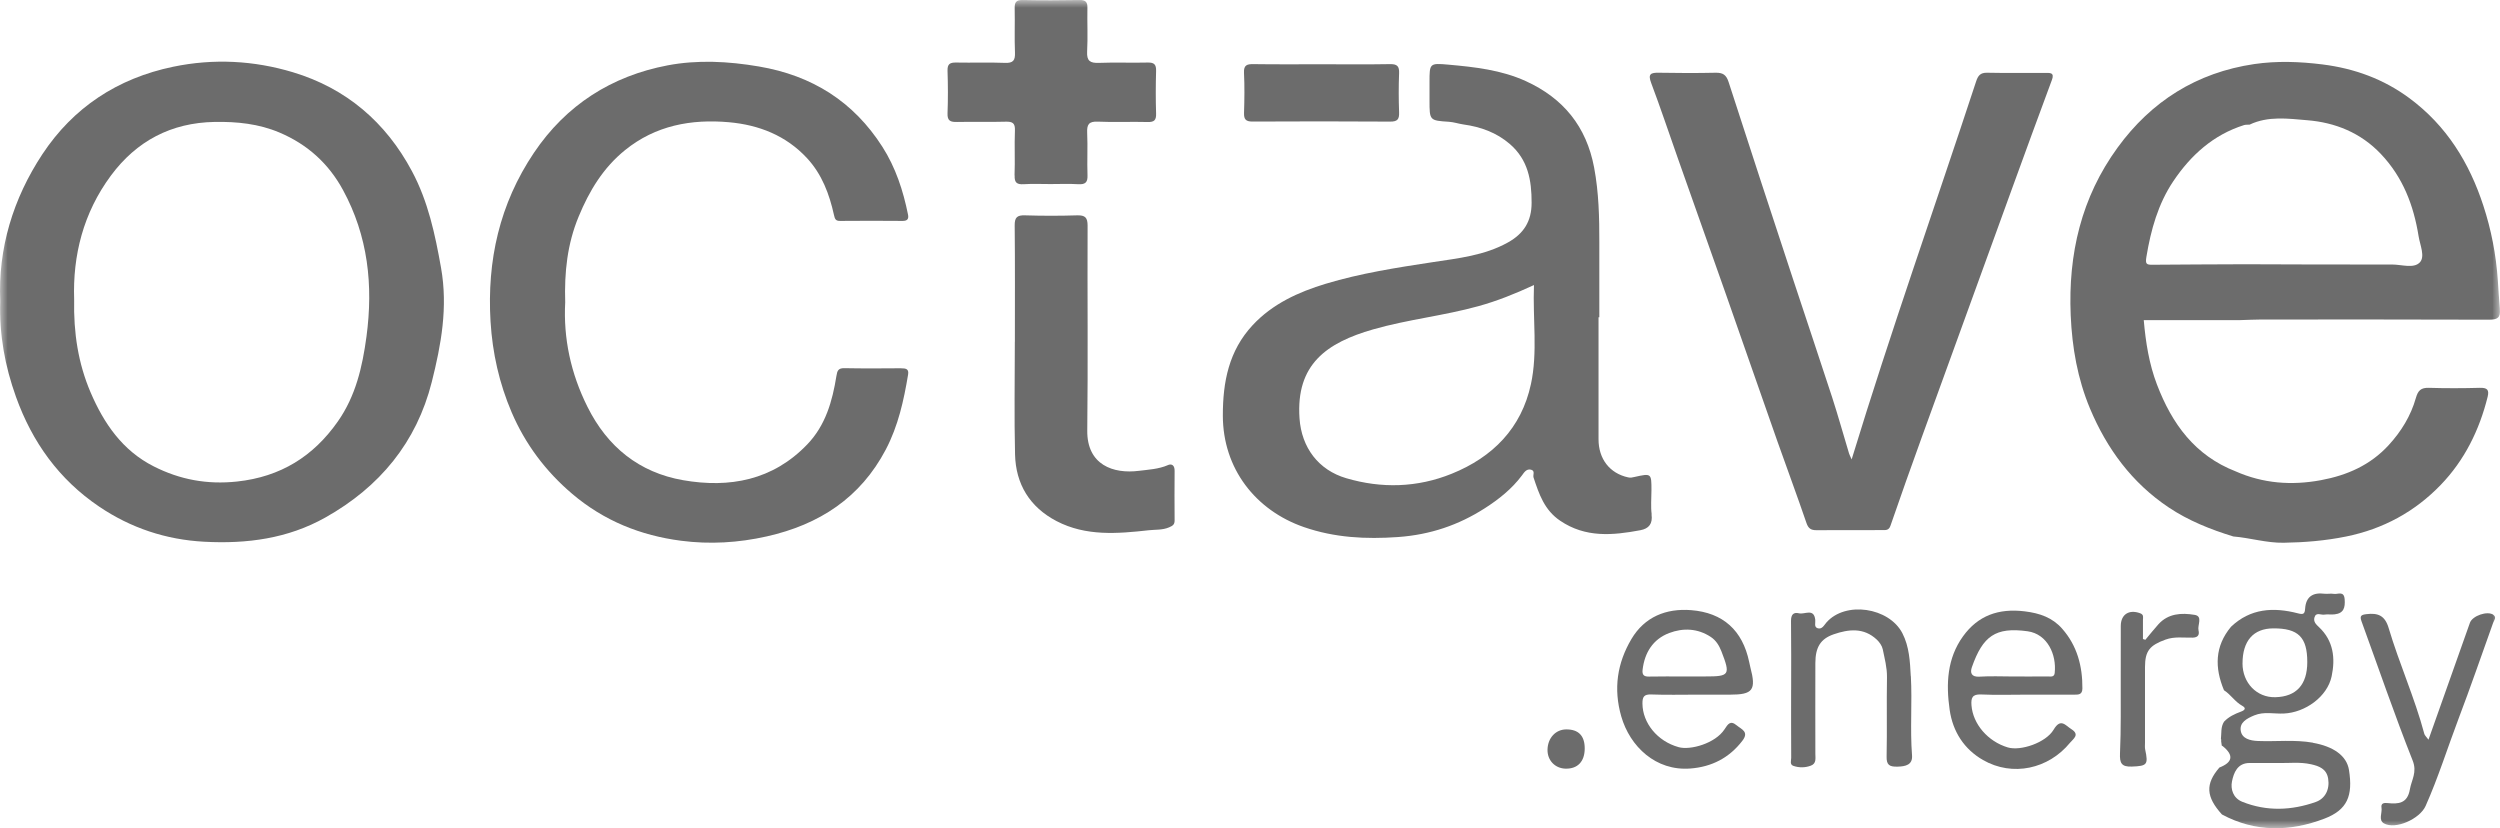
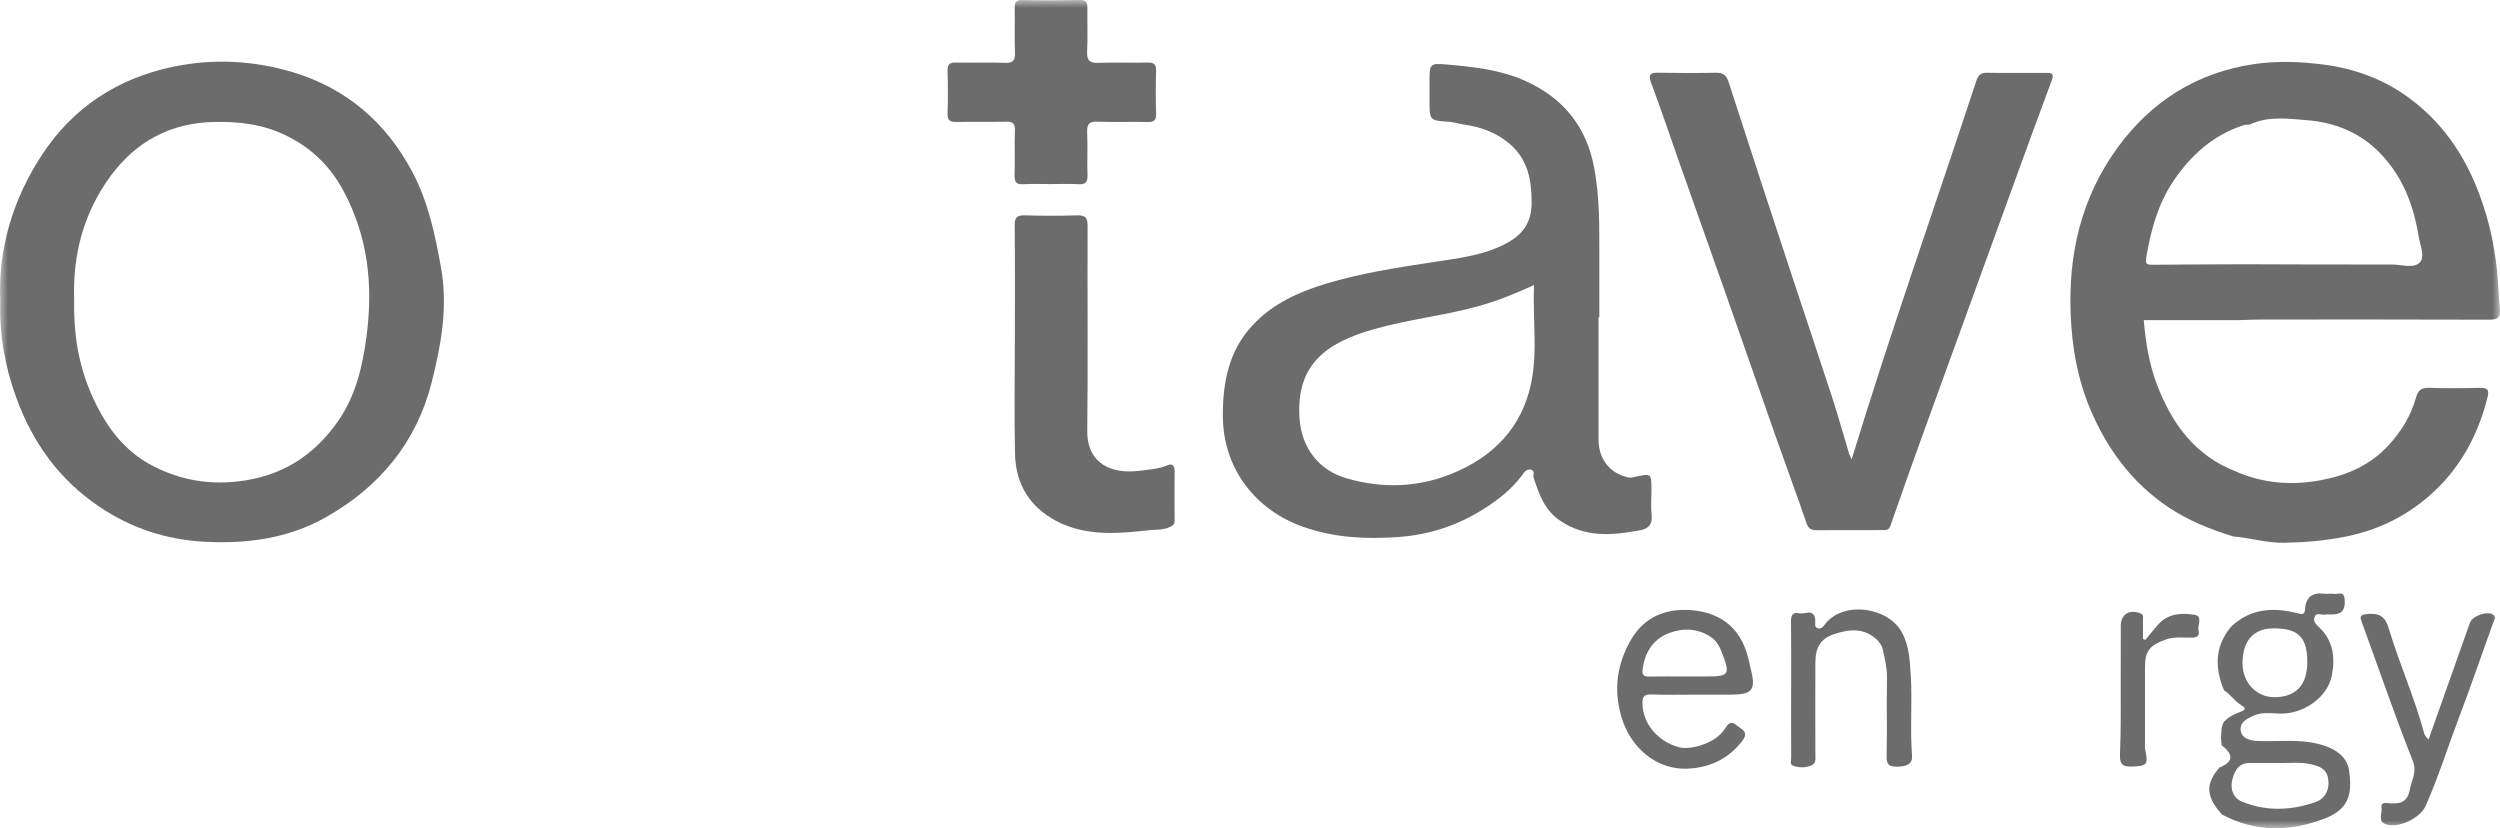
<svg xmlns="http://www.w3.org/2000/svg" width="160" height="53" viewBox="0 0 160 53" fill="none">
  <g clip-path="url(#clip0_1126_3204)">
    <mask id="mask0_1126_3204" style="mask-type:luminance" maskUnits="userSpaceOnUse" x="0" y="0" width="160" height="53">
      <path d="M160 0H0V53H160V0Z" fill="white" />
    </mask>
    <g mask="url(#mask0_1126_3204)">
      <path d="M159.991 19.779C159.935 19.153 159.902 18.524 159.858 17.895C159.742 16.277 159.439 14.706 158.937 13.171C158.041 10.419 156.581 8.045 154.206 6.286C152.547 5.057 150.682 4.381 148.643 4.124C147.183 3.941 145.728 3.888 144.268 4.101C140.59 4.644 137.684 6.483 135.529 9.442C133.204 12.633 132.358 16.253 132.525 20.177C132.614 22.253 132.964 24.24 133.759 26.144C134.837 28.716 136.443 30.901 138.794 32.474C140.061 33.322 141.474 33.886 142.932 34.334C144.012 34.423 145.06 34.754 146.156 34.736C147.5 34.715 148.821 34.606 150.151 34.337C152.532 33.853 154.55 32.749 156.204 31.036C157.726 29.46 158.679 27.529 159.208 25.4C159.323 24.936 159.172 24.809 158.709 24.821C157.622 24.851 156.536 24.854 155.45 24.821C154.939 24.807 154.752 24.99 154.615 25.474C154.292 26.613 153.683 27.608 152.876 28.488C151.701 29.767 150.222 30.419 148.536 30.732C146.651 31.081 144.838 30.942 143.083 30.168C140.471 29.15 139.008 27.127 138.046 24.612C137.541 23.289 137.327 21.928 137.2 20.487H143.377C143.819 20.475 144.265 20.452 144.707 20.449C149.569 20.449 154.428 20.44 159.291 20.46C159.834 20.46 160.042 20.342 159.988 19.779H159.991ZM154.862 16.799C154.473 17.204 153.692 16.926 153.087 16.929C149.952 16.938 146.815 16.921 143.68 16.912C141.703 16.921 139.729 16.926 137.752 16.944C137.369 16.947 137.295 16.891 137.369 16.442C137.654 14.718 138.114 13.053 139.094 11.594C140.21 9.935 141.649 8.627 143.615 8.007C143.724 7.972 143.852 7.986 143.974 7.977C145.164 7.408 146.446 7.594 147.661 7.694C149.45 7.839 151.08 8.491 152.371 9.849C153.79 11.343 154.473 13.144 154.791 15.122C154.883 15.692 155.224 16.424 154.862 16.802V16.799Z" fill="#6C6C6C" />
      <path d="M26.365 10.957C24.691 7.818 22.153 5.648 18.745 4.623C16.252 3.873 13.678 3.732 11.081 4.272C7.516 5.013 4.69 6.882 2.716 9.864C0.834 12.713 -0.131 15.902 0.015 19.268C-0.053 21.438 0.318 23.431 1.021 25.394C2.063 28.299 3.776 30.685 6.343 32.421C8.365 33.788 10.618 34.541 13.076 34.671C15.798 34.816 18.416 34.473 20.823 33.121C24.299 31.169 26.659 28.311 27.633 24.449C28.233 22.064 28.675 19.672 28.227 17.142C27.844 14.987 27.401 12.896 26.365 10.957ZM23.453 21.55C23.192 23.49 22.762 25.35 21.619 26.977C20.052 29.209 17.962 30.517 15.171 30.818C13.251 31.024 11.505 30.694 9.834 29.846C7.837 28.834 6.649 27.101 5.797 25.111C5.005 23.256 4.702 21.311 4.746 19.17C4.649 16.363 5.325 13.631 7.097 11.24C8.736 9.026 10.953 7.85 13.747 7.803C15.171 7.78 16.555 7.918 17.893 8.485C19.683 9.244 21.031 10.472 21.945 12.149C23.554 15.099 23.896 18.255 23.453 21.553V21.55Z" fill="#6C6C6C" />
      <path d="M105.708 32.923C105.64 32.415 105.693 31.895 105.693 31.379C105.693 30.289 105.693 30.283 104.598 30.528C104.458 30.561 104.36 30.587 104.2 30.552C103.028 30.298 102.303 29.377 102.306 28.107C102.312 25.506 102.306 22.908 102.306 20.307C102.324 20.307 102.339 20.307 102.357 20.307C102.357 18.713 102.354 17.115 102.357 15.521C102.36 13.915 102.324 12.32 102.024 10.723C101.529 8.092 100.05 6.286 97.649 5.19C96.079 4.476 94.378 4.287 92.68 4.136C91.492 4.03 91.489 4.059 91.489 5.255C91.489 5.648 91.489 6.041 91.489 6.433C91.489 7.706 91.489 7.715 92.733 7.794C93.051 7.815 93.348 7.921 93.662 7.966C94.758 8.116 95.779 8.482 96.637 9.223C97.794 10.227 98.026 11.535 98.023 12.979C98.023 14.166 97.515 14.957 96.506 15.518C95.007 16.354 93.33 16.528 91.685 16.779C89.382 17.13 87.078 17.487 84.849 18.16C83.101 18.689 81.444 19.442 80.171 20.809C78.648 22.445 78.259 24.431 78.262 26.599C78.265 29.994 80.358 32.663 83.454 33.735C85.419 34.414 87.405 34.517 89.483 34.37C91.534 34.222 93.348 33.605 95.025 32.53C95.915 31.96 96.758 31.293 97.406 30.425C97.539 30.245 97.693 29.979 97.993 30.062C98.266 30.139 98.091 30.395 98.148 30.564C98.498 31.615 98.836 32.642 99.851 33.327C101.475 34.426 103.206 34.266 104.978 33.935C105.533 33.832 105.779 33.522 105.699 32.92L105.708 32.923ZM97.978 24.591C97.373 27.39 95.553 29.25 92.911 30.319C90.703 31.213 88.414 31.27 86.158 30.605C84.383 30.083 83.297 28.648 83.169 26.77C82.931 23.312 84.909 21.934 87.883 21.08C90.091 20.446 92.398 20.209 94.615 19.595C95.811 19.265 96.96 18.804 98.174 18.243C98.088 20.419 98.424 22.536 97.978 24.594V24.591Z" fill="#6C6C6C" />
-       <path d="M57.679 23.569C56.468 23.578 55.257 23.587 54.049 23.563C53.648 23.554 53.583 23.722 53.529 24.071C53.271 25.677 52.838 27.218 51.665 28.441C49.463 30.738 46.69 31.251 43.716 30.732C40.908 30.241 38.874 28.603 37.595 26.031C36.526 23.891 36.051 21.65 36.173 19.35C36.114 17.419 36.307 15.615 37.031 13.867C37.714 12.214 38.601 10.74 40.008 9.604C41.959 8.027 44.241 7.608 46.658 7.823C48.572 7.995 50.303 8.671 51.648 10.12C52.606 11.154 53.078 12.42 53.375 13.761C53.434 14.021 53.479 14.142 53.77 14.139C55.103 14.127 56.438 14.127 57.771 14.139C58.083 14.139 58.166 14 58.113 13.734C57.804 12.199 57.32 10.72 56.474 9.397C54.625 6.504 51.986 4.835 48.566 4.254C46.604 3.92 44.639 3.82 42.727 4.183C39.142 4.865 36.23 6.719 34.172 9.778C31.973 13.049 31.163 16.663 31.394 20.572C31.516 22.598 31.955 24.537 32.742 26.38C33.614 28.417 34.92 30.165 36.633 31.617C38.655 33.33 40.994 34.272 43.591 34.608C45.426 34.847 47.254 34.738 49.068 34.331C52.431 33.575 55.061 31.868 56.691 28.771C57.486 27.256 57.843 25.627 58.119 23.965C58.178 23.604 57.964 23.572 57.679 23.572V23.569Z" fill="#6C6C6C" />
      <path d="M131.319 5.13C131.512 4.614 131.177 4.67 130.88 4.667C129.645 4.664 128.41 4.681 127.175 4.655C126.742 4.646 126.594 4.841 126.472 5.21C123.836 13.226 121.016 21.18 118.505 29.403C118.41 29.187 118.365 29.107 118.339 29.022C117.979 27.832 117.647 26.633 117.264 25.449C116.439 22.913 115.584 20.386 114.75 17.852C113.369 13.654 111.986 9.456 110.63 5.248C110.481 4.788 110.264 4.646 109.798 4.655C108.59 4.681 107.379 4.678 106.168 4.655C105.646 4.646 105.456 4.732 105.675 5.31C106.269 6.887 106.803 8.49 107.364 10.079C108.394 12.999 109.433 15.913 110.46 18.836C111.559 21.965 112.645 25.098 113.746 28.224C114.364 29.975 115.014 31.717 115.614 33.474C115.735 33.825 115.904 33.932 116.246 33.932C117.653 33.923 119.06 33.932 120.47 33.926C120.684 33.926 120.885 33.952 120.989 33.648C121.645 31.744 122.319 29.848 123.005 27.953C124.922 22.656 126.843 17.365 128.77 12.072C129.613 9.754 130.459 7.436 131.319 5.124V5.13Z" fill="#6C6C6C" />
      <path d="M74.736 29.772C74.142 30.026 73.504 30.056 72.889 30.133C71.257 30.342 69.559 29.761 69.585 27.549C69.636 23.182 69.588 18.813 69.606 14.446C69.606 13.932 69.458 13.767 68.938 13.782C67.828 13.817 66.715 13.817 65.605 13.782C65.091 13.764 64.934 13.915 64.94 14.434C64.966 16.911 64.952 19.391 64.952 21.869H64.949C64.949 24.272 64.904 26.678 64.963 29.081C65.008 30.986 65.901 32.453 67.62 33.351C69.502 34.331 71.527 34.157 73.53 33.935C73.955 33.888 74.397 33.932 74.825 33.749C75.08 33.64 75.175 33.557 75.175 33.303C75.169 32.249 75.163 31.192 75.175 30.138C75.181 29.796 75.009 29.651 74.733 29.769L74.736 29.772Z" fill="#6C6C6C" />
      <path d="M64.937 11.225C64.919 11.697 65.082 11.815 65.525 11.789C66.091 11.753 66.661 11.78 67.228 11.78C67.822 11.78 68.416 11.753 69.007 11.789C69.452 11.815 69.618 11.68 69.6 11.219C69.567 10.312 69.621 9.403 69.579 8.497C69.556 7.968 69.683 7.759 70.265 7.785C71.325 7.835 72.388 7.779 73.45 7.809C73.875 7.821 74.002 7.685 73.99 7.269C73.961 6.362 73.964 5.453 73.99 4.546C74.002 4.13 73.872 3.991 73.447 4.003C72.411 4.03 71.372 3.982 70.336 4.024C69.775 4.044 69.544 3.909 69.576 3.3C69.627 2.37 69.576 1.437 69.594 0.504C69.603 0.121 69.472 -0.003 69.084 0.002C67.873 0.023 66.664 0.029 65.453 0.002C64.999 -0.009 64.931 0.18 64.94 0.563C64.96 1.496 64.919 2.429 64.958 3.359C64.978 3.861 64.851 4.047 64.31 4.024C63.275 3.982 62.236 4.024 61.2 4.003C60.796 3.994 60.627 4.095 60.642 4.532C60.671 5.438 60.677 6.347 60.642 7.254C60.621 7.744 60.84 7.815 61.256 7.806C62.292 7.785 63.331 7.818 64.367 7.788C64.809 7.776 64.975 7.883 64.955 8.355C64.916 9.312 64.969 10.268 64.931 11.225H64.937Z" fill="#6C6C6C" />
      <path d="M148.029 47.532C146.853 47.325 145.678 47.47 144.502 47.423C144 47.402 143.496 47.272 143.41 46.782C143.315 46.239 143.79 45.985 144.273 45.784C144.903 45.524 145.535 45.696 146.164 45.666C147.539 45.604 148.949 44.589 149.225 43.283C149.468 42.135 149.349 41.013 148.414 40.136C148.227 39.962 148.046 39.788 148.126 39.513C148.23 39.156 148.539 39.371 148.753 39.336C148.97 39.301 149.198 39.345 149.418 39.318C150.003 39.25 150.095 38.887 150.059 38.362C150.017 37.783 149.617 38.055 149.358 38.007C149.168 37.972 148.961 38.022 148.768 37.999C148.017 37.901 147.574 38.193 147.527 38.964C147.506 39.318 147.384 39.336 147.055 39.25C145.499 38.849 144.027 38.932 142.786 40.112C141.738 41.367 141.736 42.74 142.335 44.175C142.769 44.45 143.036 44.913 143.496 45.167C143.748 45.306 143.709 45.436 143.427 45.542C143.027 45.69 142.638 45.867 142.338 46.189C142.118 46.531 142.181 46.921 142.139 47.296C142.166 47.334 142.172 47.373 142.151 47.417C142.166 47.517 142.181 47.618 142.193 47.718C142.213 47.73 142.237 47.739 142.255 47.754C142.973 48.332 142.899 48.787 142.041 49.123C141.133 50.175 141.177 50.992 142.205 52.126C144.342 53.275 146.562 53.23 148.75 52.398C150.234 51.834 150.596 50.936 150.335 49.28C150.19 48.365 149.341 47.771 148.02 47.538L148.029 47.532ZM143.522 42.454C143.522 41.016 144.217 40.222 145.485 40.216C147.091 40.207 147.666 40.777 147.666 42.374C147.666 43.818 146.966 44.589 145.621 44.621C144.434 44.651 143.52 43.706 143.52 42.454H143.522ZM148.219 51.323C146.669 51.872 145.072 51.943 143.505 51.314C142.908 51.075 142.751 50.49 142.846 50.015C142.956 49.469 143.19 48.822 143.991 48.831C144.558 48.837 145.128 48.831 145.853 48.831C146.434 48.852 147.183 48.749 147.91 48.914C148.414 49.026 148.904 49.203 149.002 49.835C149.115 50.538 148.8 51.116 148.216 51.323H148.219Z" fill="#6C6C6C" />
      <path d="M111.945 42.356C111.523 40.345 110.276 39.209 108.228 39.049C106.628 38.925 105.254 39.48 104.414 40.894C103.503 42.433 103.25 44.074 103.761 45.852C104.316 47.777 105.972 49.356 108.181 49.185C109.534 49.082 110.665 48.515 111.511 47.41C111.957 46.832 111.461 46.681 111.143 46.419C110.734 46.079 110.582 46.353 110.368 46.678C109.778 47.579 108.181 48.028 107.433 47.818C106.058 47.437 105.129 46.259 105.117 45.04C105.111 44.606 105.206 44.428 105.684 44.446C106.646 44.482 107.611 44.458 108.573 44.458C109.288 44.458 110.006 44.458 110.722 44.458C112.188 44.458 112.408 44.163 112.022 42.704C111.992 42.589 111.968 42.471 111.945 42.356ZM109.154 43.295C108.709 43.295 108.267 43.295 107.822 43.295C107.056 43.295 106.29 43.283 105.527 43.301C105.189 43.309 105.091 43.168 105.126 42.864C105.254 41.765 105.791 40.909 106.827 40.514C107.715 40.177 108.65 40.209 109.49 40.764C109.828 40.989 110.024 41.311 110.173 41.691C110.754 43.191 110.698 43.295 109.151 43.292L109.154 43.295Z" fill="#6C6C6C" />
-       <path d="M129.583 39.126C127.912 38.922 126.594 39.391 125.632 40.726C124.614 42.14 124.54 43.761 124.777 45.423C124.979 46.837 125.712 47.951 126.914 48.642C128.805 49.725 131.103 49.217 132.483 47.534C132.679 47.295 133.13 47.021 132.572 46.669C132.183 46.424 131.883 45.934 131.432 46.699C130.934 47.537 129.316 48.078 128.502 47.836C127.223 47.455 126.267 46.339 126.175 45.143C126.14 44.676 126.217 44.419 126.79 44.446C127.751 44.49 128.716 44.458 129.678 44.458C130.69 44.458 131.702 44.458 132.715 44.458C132.994 44.458 133.267 44.481 133.273 44.068C133.285 42.639 132.937 41.322 131.978 40.236C131.358 39.53 130.554 39.244 129.58 39.126H129.583ZM131.504 43.061C131.471 43.365 131.23 43.289 131.052 43.292C130.313 43.3 129.574 43.295 128.835 43.295C128.12 43.295 127.404 43.259 126.692 43.306C126.163 43.339 126.074 43.058 126.202 42.695C126.897 40.717 127.704 40.115 129.764 40.401C131.046 40.578 131.628 41.91 131.501 43.064L131.504 43.061Z" fill="#6C6C6C" />
-       <path d="M79.618 7.231C79.607 7.641 79.734 7.78 80.159 7.78C83.097 7.765 86.033 7.762 88.972 7.783C89.447 7.786 89.557 7.626 89.542 7.189C89.512 6.357 89.509 5.521 89.542 4.688C89.56 4.24 89.42 4.095 88.96 4.104C87.506 4.13 86.048 4.113 84.591 4.113C83.133 4.113 81.679 4.125 80.221 4.104C79.803 4.098 79.592 4.166 79.616 4.656C79.657 5.512 79.645 6.371 79.618 7.231Z" fill="#6C6C6C" />
      <path d="M122.289 43.274C122.239 42.341 122.197 41.387 121.752 40.525C120.894 38.871 118.107 38.452 116.89 39.84C116.741 40.008 116.605 40.312 116.311 40.2C116.091 40.117 116.198 39.855 116.177 39.672C116.094 38.901 115.498 39.341 115.138 39.252C114.773 39.161 114.622 39.347 114.625 39.74C114.643 41.213 114.634 42.683 114.634 44.157H114.631C114.631 45.603 114.628 47.053 114.637 48.5C114.637 48.677 114.53 48.931 114.776 49.016C115.144 49.143 115.53 49.137 115.895 49.002C116.261 48.863 116.183 48.532 116.183 48.246C116.183 46.306 116.174 44.369 116.183 42.429C116.186 41.425 116.513 40.888 117.353 40.596C118.318 40.262 119.285 40.156 120.114 40.935C120.286 41.098 120.449 41.328 120.496 41.552C120.615 42.143 120.775 42.724 120.767 43.344C120.737 45.036 120.778 46.731 120.743 48.423C120.731 48.963 120.93 49.075 121.426 49.066C121.96 49.055 122.417 48.951 122.37 48.343C122.239 46.654 122.387 44.962 122.295 43.277L122.289 43.274Z" fill="#6C6C6C" />
      <path d="M140.447 39.35C139.622 39.214 138.767 39.253 138.135 39.958C137.847 40.277 137.579 40.617 137.303 40.947C137.253 40.93 137.2 40.915 137.149 40.897C137.149 40.487 137.152 40.077 137.149 39.669C137.149 39.513 137.217 39.341 136.974 39.25C136.264 38.984 135.733 39.318 135.73 40.056C135.73 41.207 135.73 42.359 135.727 43.51C135.721 45.078 135.751 46.646 135.68 48.211C135.653 48.837 135.772 49.087 136.44 49.061C137.413 49.023 137.499 48.943 137.292 47.974C137.262 47.833 137.28 47.682 137.28 47.534C137.28 45.916 137.274 44.301 137.28 42.684C137.283 41.653 137.588 41.299 138.589 40.936C139.171 40.723 139.752 40.823 140.334 40.809C140.696 40.8 140.768 40.605 140.705 40.342C140.625 40.003 141.002 39.439 140.453 39.35H140.447Z" fill="#6C6C6C" />
-       <path d="M100.228 46.682C99.558 46.691 99.059 47.231 99.041 47.969C99.023 48.657 99.519 49.18 100.202 49.194C100.97 49.209 101.419 48.737 101.422 47.907C101.425 47.086 101.021 46.673 100.228 46.682Z" fill="#6C6C6C" />
      <path d="M159.581 39.35C159.204 39.075 158.237 39.406 158.076 39.855C157.207 42.308 156.337 44.765 155.423 47.34C155.286 47.151 155.182 47.068 155.156 46.965C154.541 44.659 153.553 42.477 152.873 40.191C152.635 39.391 152.19 39.214 151.448 39.306C151.11 39.347 151.015 39.421 151.133 39.752C152.217 42.728 153.244 45.73 154.41 48.674C154.71 49.427 154.339 49.905 154.232 50.519C154.078 51.423 153.502 51.473 152.793 51.396C152.582 51.373 152.368 51.402 152.416 51.688C152.472 52.028 152.199 52.486 152.576 52.698C153.315 53.114 154.871 52.409 155.239 51.582C156.052 49.755 156.646 47.847 157.352 45.984C158.121 43.959 158.827 41.907 159.558 39.867C159.617 39.699 159.801 39.515 159.575 39.35H159.581Z" fill="#6C6C6C" />
    </g>
  </g>
  <defs>
    <clipPath id="clip0_1126_3204">
      <rect width="160" height="53" fill="white" />
    </clipPath>
  </defs>
</svg>